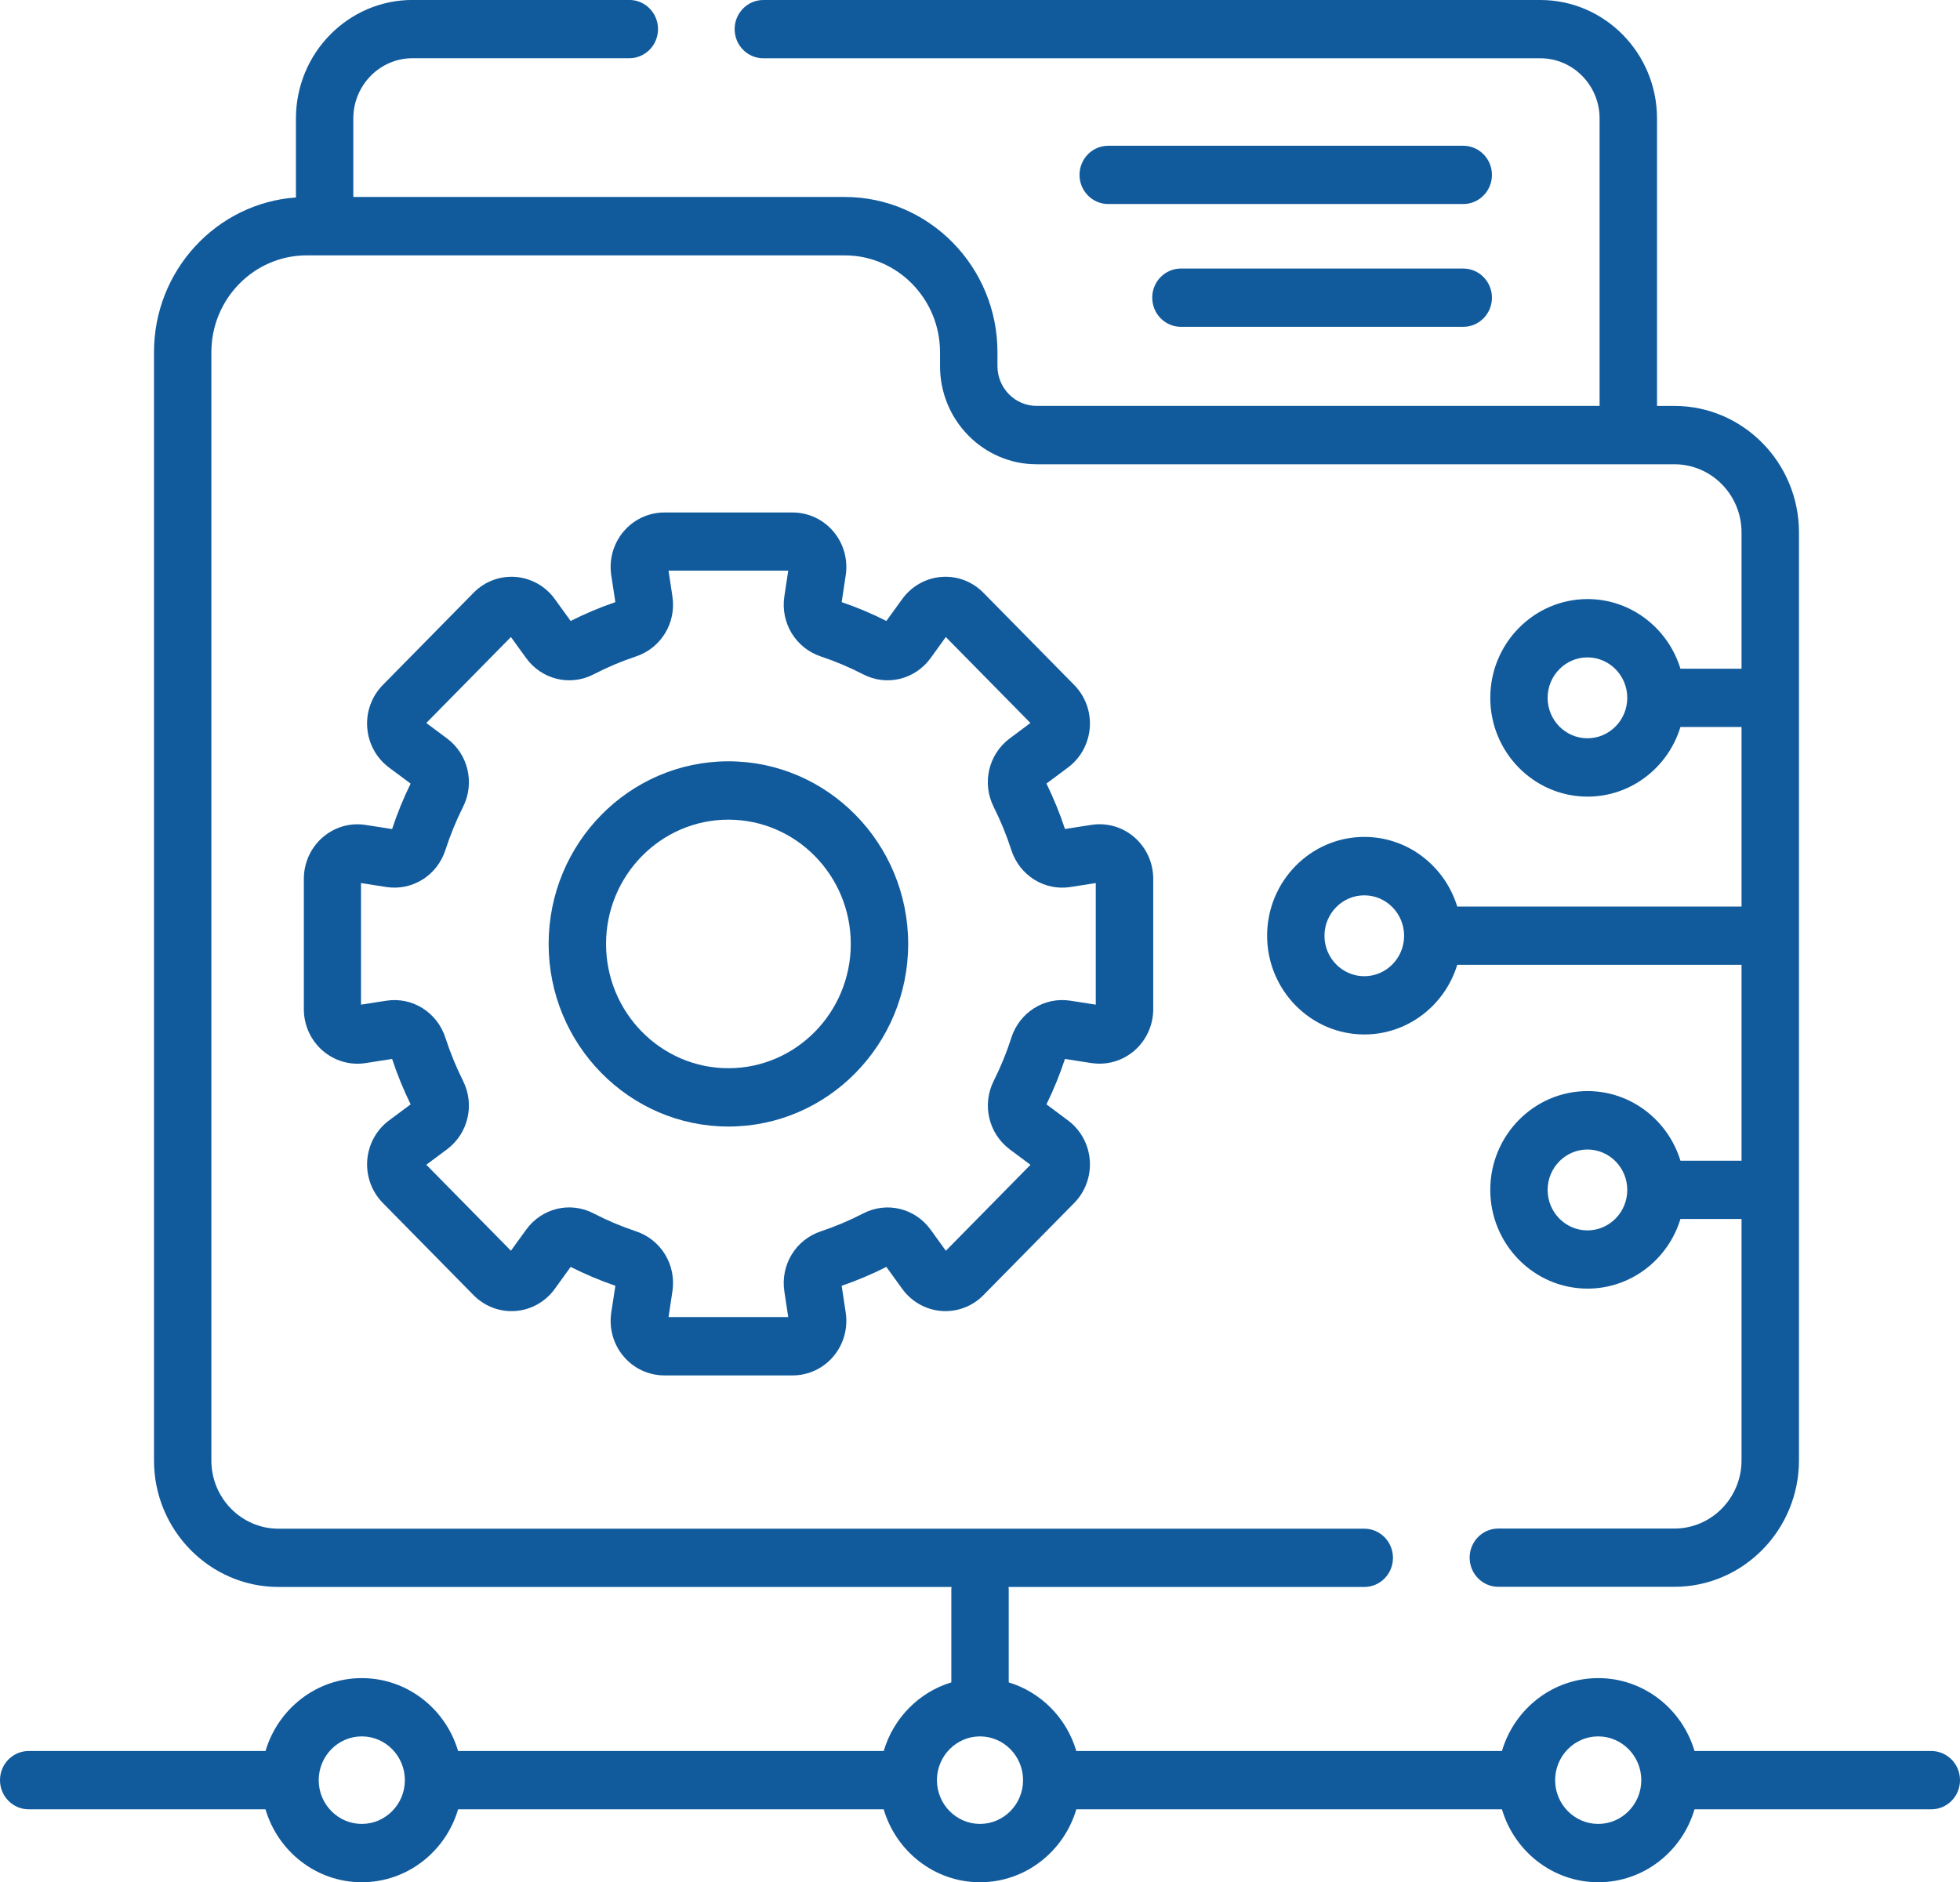
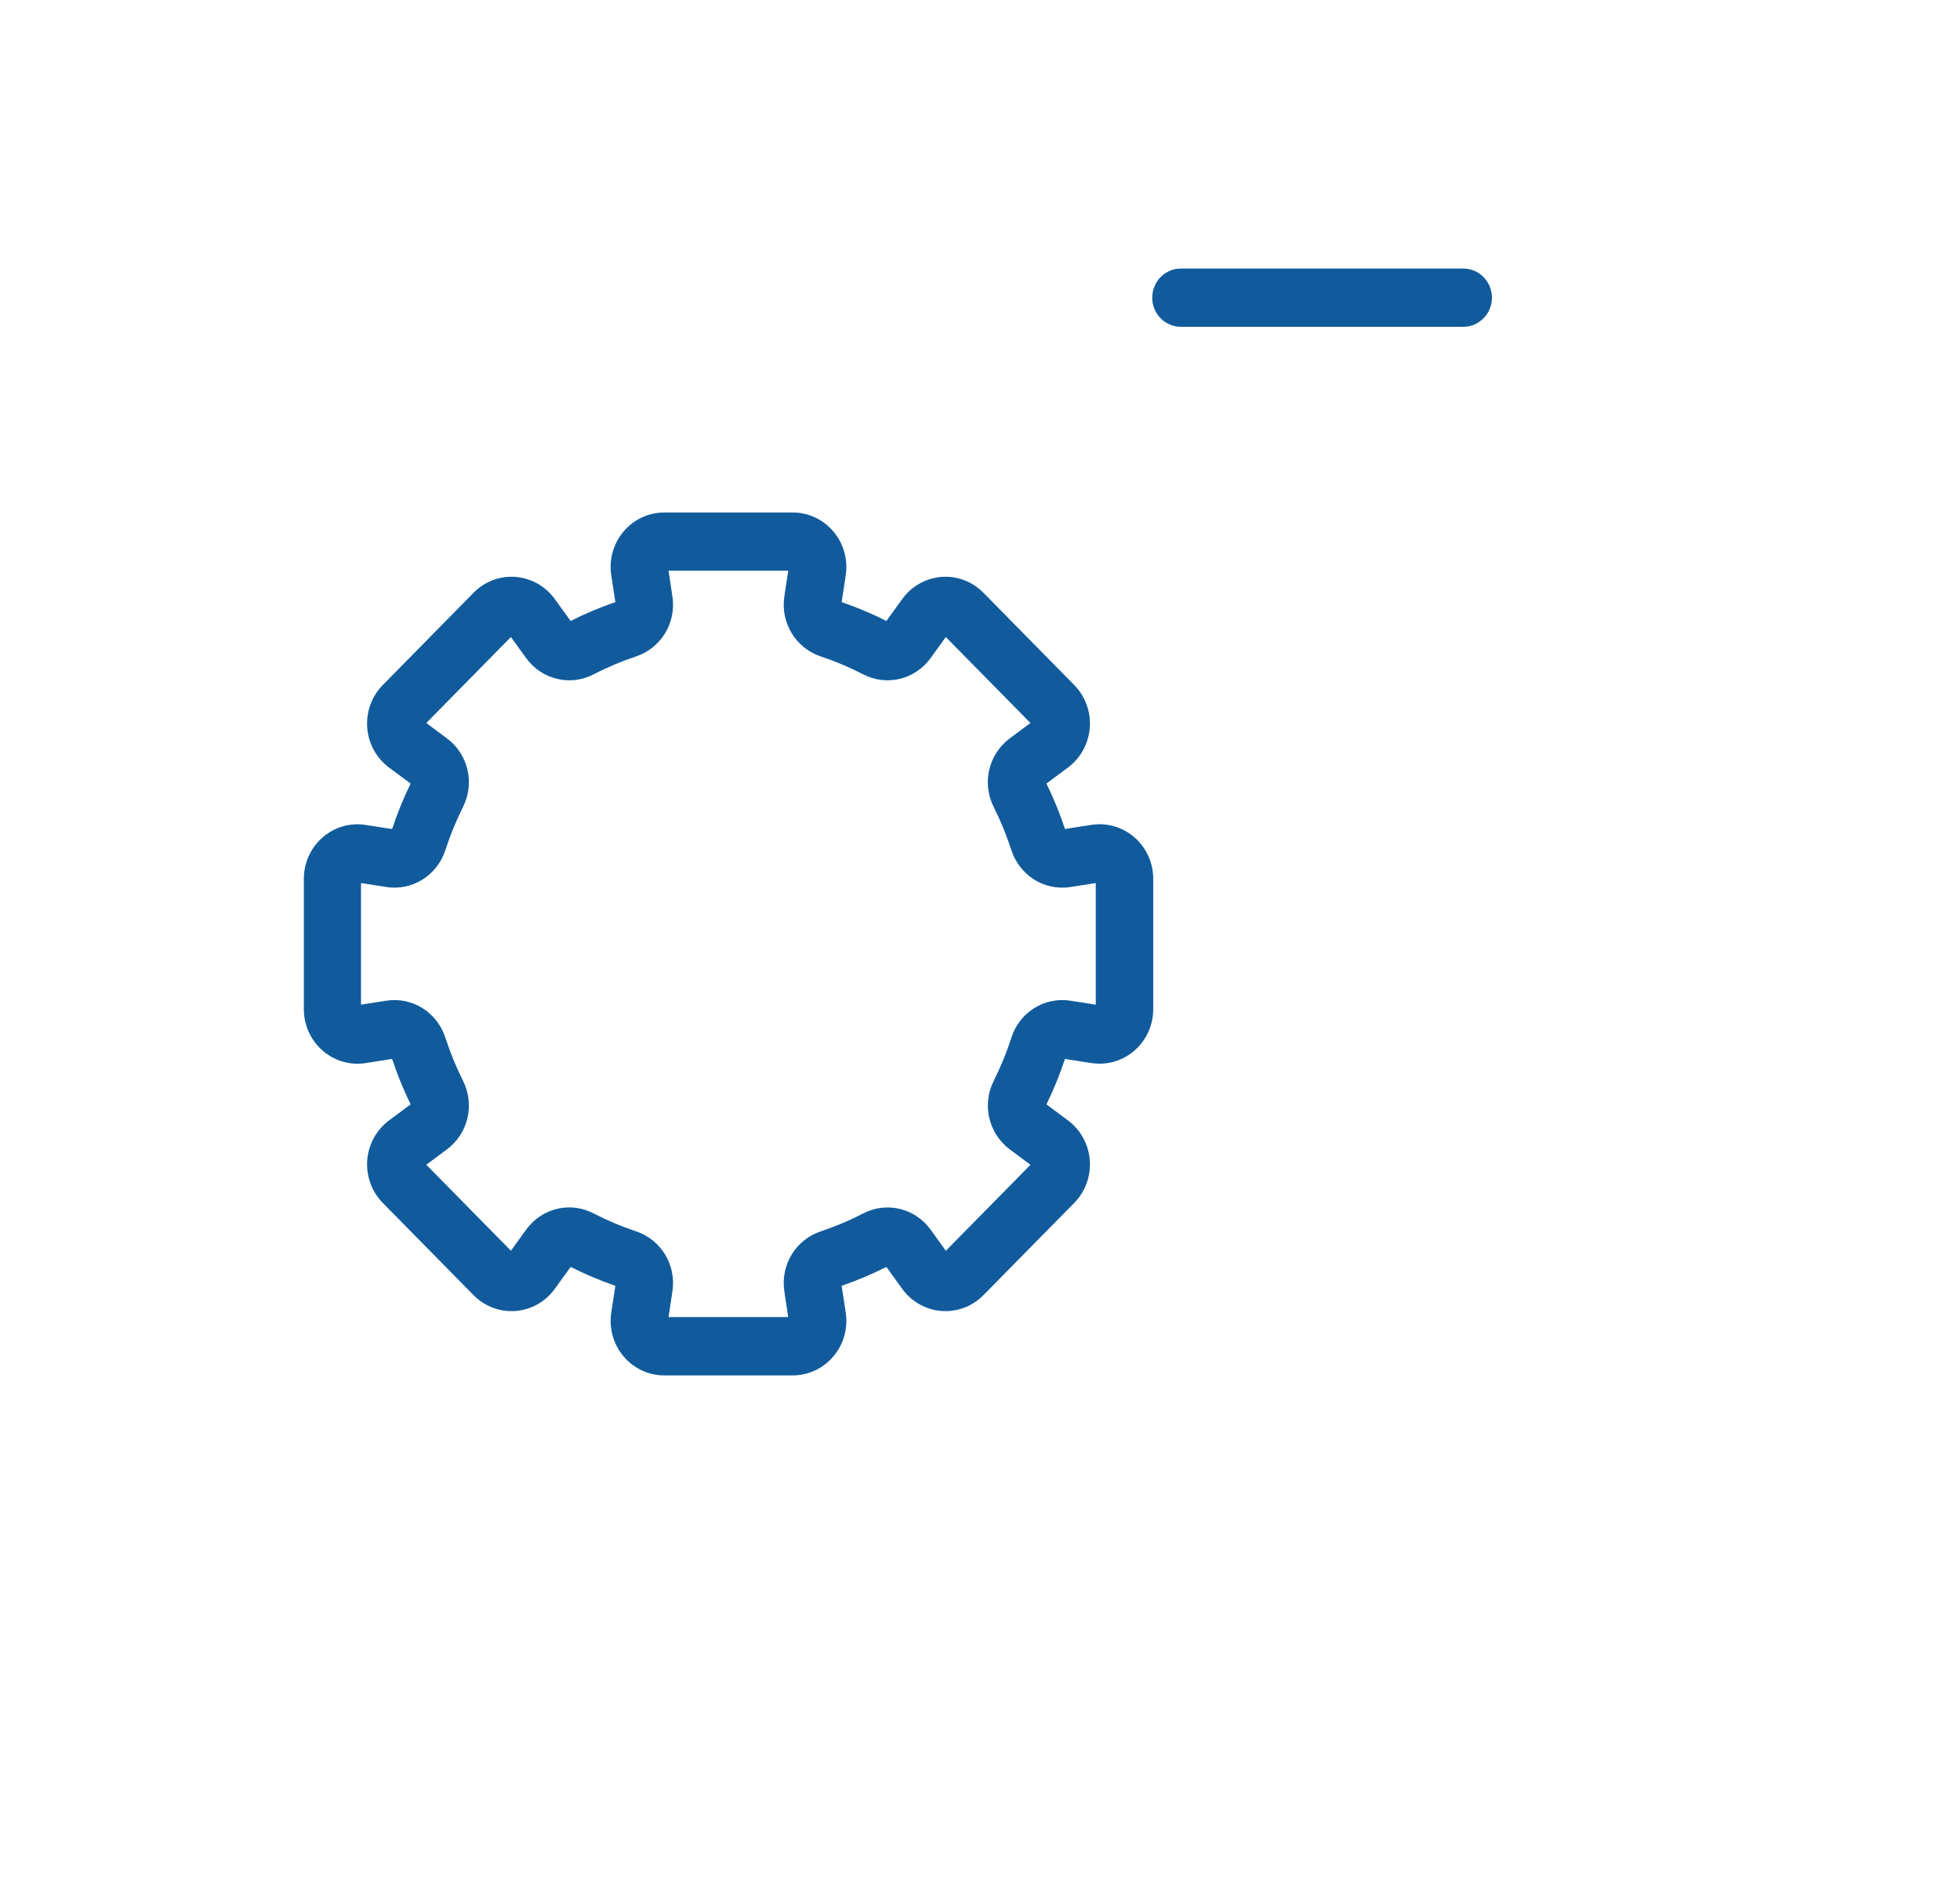
<svg xmlns="http://www.w3.org/2000/svg" width="76" height="73" viewBox="0 0 76 73" fill="none">
  <g clip-path="url(#clip0_33_120)">
-     <path d="M74.888 67.91H65.706C65.225 66.278 63.735 65.083 61.972 65.083C60.208 65.083 58.718 66.278 58.239 67.91H41.735C41.361 66.635 40.369 65.63 39.114 65.248V61.653C39.114 61.618 39.112 61.584 39.108 61.548H52.901C53.517 61.548 54.013 61.041 54.013 60.418C54.013 59.794 53.515 59.288 52.901 59.288H10.798C9.363 59.288 8.196 58.101 8.196 56.643V13.66C8.196 11.589 9.854 9.904 11.893 9.904H32.753C34.792 9.904 36.45 11.589 36.45 13.66V14.201C36.45 16.299 38.131 18.006 40.195 18.006H64.927C66.362 18.006 67.529 19.192 67.529 20.65V25.935H65.16C64.683 24.372 63.248 23.234 61.558 23.234C59.478 23.234 57.786 24.953 57.786 27.065C57.786 29.176 59.478 30.896 61.558 30.896C63.25 30.896 64.685 29.758 65.16 28.195H67.529V35.159H56.505C56.028 33.596 54.593 32.458 52.903 32.458C50.823 32.458 49.133 34.178 49.133 36.289C49.133 38.4 50.825 40.12 52.903 40.12C54.595 40.12 56.03 38.981 56.505 37.419H67.529V45.016H65.16C64.683 43.454 63.248 42.316 61.558 42.316C59.478 42.316 57.786 44.035 57.786 46.146C57.786 48.258 59.478 49.977 61.558 49.977C63.25 49.977 64.685 48.839 65.16 47.276H67.529V56.637C67.529 58.095 66.362 59.282 64.927 59.282H58.098C57.483 59.282 56.986 59.788 56.986 60.412C56.986 61.035 57.485 61.542 58.098 61.542H64.927C67.588 61.542 69.756 59.34 69.756 56.635V20.65C69.756 17.945 67.588 15.743 64.927 15.743H64.252V4.597C64.252 2.063 62.223 5.77835e-05 59.727 5.77835e-05H29.598C28.985 5.77835e-05 28.486 0.507 28.486 1.13C28.486 1.754 28.985 2.26 29.598 2.26H59.727C60.994 2.26 62.025 3.308 62.025 4.595V15.742H40.195C39.358 15.742 38.677 15.05 38.677 14.199V13.658C38.677 10.34 36.019 7.639 32.753 7.639H13.7V4.593C13.7 3.306 14.731 2.258 15.998 2.258H24.403C25.019 2.258 25.515 1.752 25.515 1.128C25.515 0.505 25.017 -0.002 24.403 -0.002H15.998C13.504 -0.002 11.475 2.059 11.475 4.595V7.658C8.404 7.877 5.971 10.483 5.971 13.658V56.641C5.971 59.346 8.138 61.548 10.8 61.548H36.894C36.892 61.582 36.888 61.616 36.888 61.653V65.248C35.633 65.628 34.641 66.635 34.267 67.91H17.763C17.282 66.278 15.792 65.083 14.03 65.083C12.269 65.083 10.777 66.278 10.296 67.91H1.112C0.497 67.91 0 68.417 0 69.041C0 69.664 0.499 70.171 1.112 70.171H10.294C10.775 71.804 12.265 73 14.028 73C15.792 73 17.282 71.806 17.763 70.171H34.265C34.746 71.804 36.239 73 38 73C39.761 73 41.254 71.806 41.735 70.171H58.239C58.72 71.804 60.212 73 61.974 73C63.735 73 65.227 71.806 65.706 70.171H74.888C75.503 70.171 76 69.664 76 69.041C76 68.417 75.501 67.91 74.888 67.91ZM61.554 28.633C60.703 28.633 60.01 27.93 60.01 27.065C60.01 26.2 60.703 25.496 61.554 25.496C62.405 25.496 63.098 26.2 63.098 27.065C63.098 27.93 62.405 28.633 61.554 28.633ZM52.901 37.861C52.05 37.861 51.357 37.158 51.357 36.293C51.357 35.428 52.05 34.724 52.901 34.724C53.752 34.724 54.445 35.428 54.445 36.293C54.445 37.158 53.752 37.861 52.901 37.861ZM61.554 47.719C60.703 47.719 60.01 47.015 60.01 46.15C60.01 45.286 60.703 44.582 61.554 44.582C62.405 44.582 63.098 45.286 63.098 46.15C63.098 47.015 62.405 47.719 61.554 47.719ZM14.028 70.738C13.108 70.738 12.358 69.976 12.358 69.041C12.358 68.106 13.108 67.343 14.028 67.343C14.949 67.343 15.699 68.106 15.699 69.041C15.699 69.976 14.949 70.738 14.028 70.738ZM38 70.738C37.08 70.738 36.33 69.976 36.33 69.041C36.33 68.106 37.08 67.343 38 67.343C38.92 67.343 39.67 68.106 39.67 69.041C39.67 69.976 38.92 70.738 38 70.738ZM61.972 70.738C61.051 70.738 60.301 69.976 60.301 69.041C60.301 68.106 61.051 67.343 61.972 67.343C62.892 67.343 63.642 68.106 63.642 69.041C63.642 69.976 62.892 70.738 61.972 70.738Z" fill="#115B9D" />
-     <path d="M28.245 29.526C24.401 29.526 21.274 32.704 21.274 36.609C21.274 40.514 24.401 43.691 28.245 43.691C32.088 43.691 35.215 40.514 35.215 36.609C35.215 32.704 32.088 29.526 28.245 29.526ZM28.245 41.429C25.628 41.429 23.5 39.267 23.5 36.609C23.5 33.95 25.628 31.789 28.245 31.789C30.861 31.789 32.989 33.95 32.989 36.609C32.989 39.267 30.861 41.429 28.245 41.429Z" fill="#115B9D" />
    <path d="M42.318 41.228C42.92 41.322 43.53 41.145 43.991 40.743C44.452 40.341 44.717 39.756 44.717 39.139V34.081C44.717 33.464 44.452 32.879 43.991 32.476C43.53 32.074 42.92 31.897 42.318 31.992L41.295 32.151C41.097 31.549 40.854 30.958 40.577 30.389L41.412 29.766C41.903 29.4 42.209 28.839 42.257 28.221C42.303 27.606 42.083 27.003 41.653 26.566L38.132 22.989C37.703 22.552 37.109 22.327 36.504 22.375C35.898 22.422 35.344 22.735 34.983 23.234L34.37 24.083C33.81 23.799 33.228 23.554 32.636 23.353L32.793 22.313C32.886 21.702 32.711 21.082 32.316 20.614C31.92 20.145 31.344 19.876 30.736 19.876H25.759C25.151 19.876 24.575 20.145 24.179 20.614C23.783 21.082 23.609 21.702 23.702 22.313L23.861 23.353C23.269 23.554 22.687 23.801 22.127 24.083L21.513 23.234C21.153 22.735 20.599 22.424 19.993 22.375C19.386 22.327 18.792 22.552 18.363 22.989L14.844 26.566C14.414 27.003 14.192 27.606 14.24 28.223C14.285 28.839 14.594 29.402 15.085 29.768L15.922 30.391C15.643 30.96 15.402 31.551 15.204 32.153L14.178 31.994C13.577 31.899 12.969 32.076 12.508 32.478C12.047 32.88 11.782 33.466 11.782 34.083V39.141C11.782 39.758 12.047 40.343 12.508 40.745C12.969 41.147 13.579 41.324 14.178 41.23L15.204 41.069C15.402 41.67 15.645 42.261 15.922 42.831L15.085 43.454C14.594 43.82 14.287 44.383 14.24 44.998C14.194 45.614 14.414 46.219 14.844 46.655L18.363 50.231C18.792 50.667 19.388 50.892 19.993 50.844C20.599 50.798 21.153 50.484 21.513 49.985L22.127 49.135C22.687 49.418 23.269 49.664 23.861 49.867L23.702 50.906C23.611 51.518 23.783 52.137 24.179 52.605C24.575 53.074 25.151 53.343 25.759 53.343H30.736C31.344 53.343 31.92 53.074 32.316 52.605C32.711 52.137 32.886 51.518 32.793 50.906L32.636 49.867C33.228 49.664 33.81 49.418 34.37 49.135L34.983 49.985C35.344 50.484 35.898 50.796 36.504 50.844C37.109 50.89 37.705 50.667 38.132 50.231L41.653 46.655C42.083 46.219 42.303 45.614 42.257 44.998C42.211 44.383 41.903 43.82 41.412 43.454L40.577 42.831C40.856 42.261 41.097 41.67 41.295 41.069L42.318 41.23V41.228ZM39.215 40.251C39.031 40.822 38.801 41.383 38.532 41.92C38.069 42.845 38.332 43.963 39.158 44.58L39.957 45.175L36.676 48.509L36.09 47.697C35.484 46.856 34.384 46.589 33.471 47.061C32.943 47.335 32.391 47.568 31.829 47.755C30.853 48.079 30.257 49.06 30.414 50.088L30.564 51.081H25.923L26.073 50.086C26.23 49.058 25.634 48.077 24.658 47.753C24.096 47.566 23.544 47.333 23.015 47.059C22.105 46.587 21.005 46.854 20.399 47.695L19.811 48.507L16.53 45.173L17.329 44.578C18.155 43.963 18.418 42.845 17.955 41.92C17.686 41.383 17.458 40.822 17.272 40.251C16.953 39.259 15.988 38.654 14.976 38.811L13.998 38.964V34.248L14.976 34.401C15.988 34.558 16.953 33.954 17.272 32.963C17.456 32.392 17.686 31.831 17.955 31.294C18.418 30.369 18.157 29.251 17.329 28.636L16.53 28.04L19.811 24.706L20.399 25.519C21.005 26.357 22.105 26.625 23.015 26.154C23.544 25.881 24.096 25.647 24.658 25.46C25.634 25.137 26.23 24.155 26.073 23.128L25.923 22.132H30.564L30.414 23.128C30.257 24.155 30.853 25.134 31.829 25.46C32.391 25.647 32.943 25.881 33.471 26.154C34.382 26.625 35.482 26.357 36.088 25.519L36.674 24.706L39.955 28.04L39.156 28.636C38.33 29.251 38.067 30.369 38.53 31.294C38.799 31.831 39.029 32.392 39.213 32.963C39.532 33.954 40.498 34.56 41.509 34.401L42.489 34.248V38.964L41.509 38.811C40.498 38.652 39.532 39.257 39.213 40.251H39.215Z" fill="#115B9D" />
-     <path d="M56.739 5.653H42.972C42.356 5.653 41.859 6.16 41.859 6.783C41.859 7.406 42.358 7.913 42.972 7.913H56.739C57.352 7.913 57.851 7.406 57.851 6.783C57.851 6.16 57.352 5.653 56.739 5.653Z" fill="#115B9D" />
    <path d="M56.739 10.415H45.79C45.176 10.415 44.678 10.921 44.678 11.545C44.678 12.168 45.176 12.675 45.79 12.675H56.739C57.352 12.675 57.851 12.168 57.851 11.545C57.851 10.921 57.352 10.415 56.739 10.415Z" fill="#115B9D" />
  </g>
  <defs>
    <clipPath id="clip0_33_120">
      <rect width="76" height="73" fill="white" />
    </clipPath>
  </defs>
</svg>